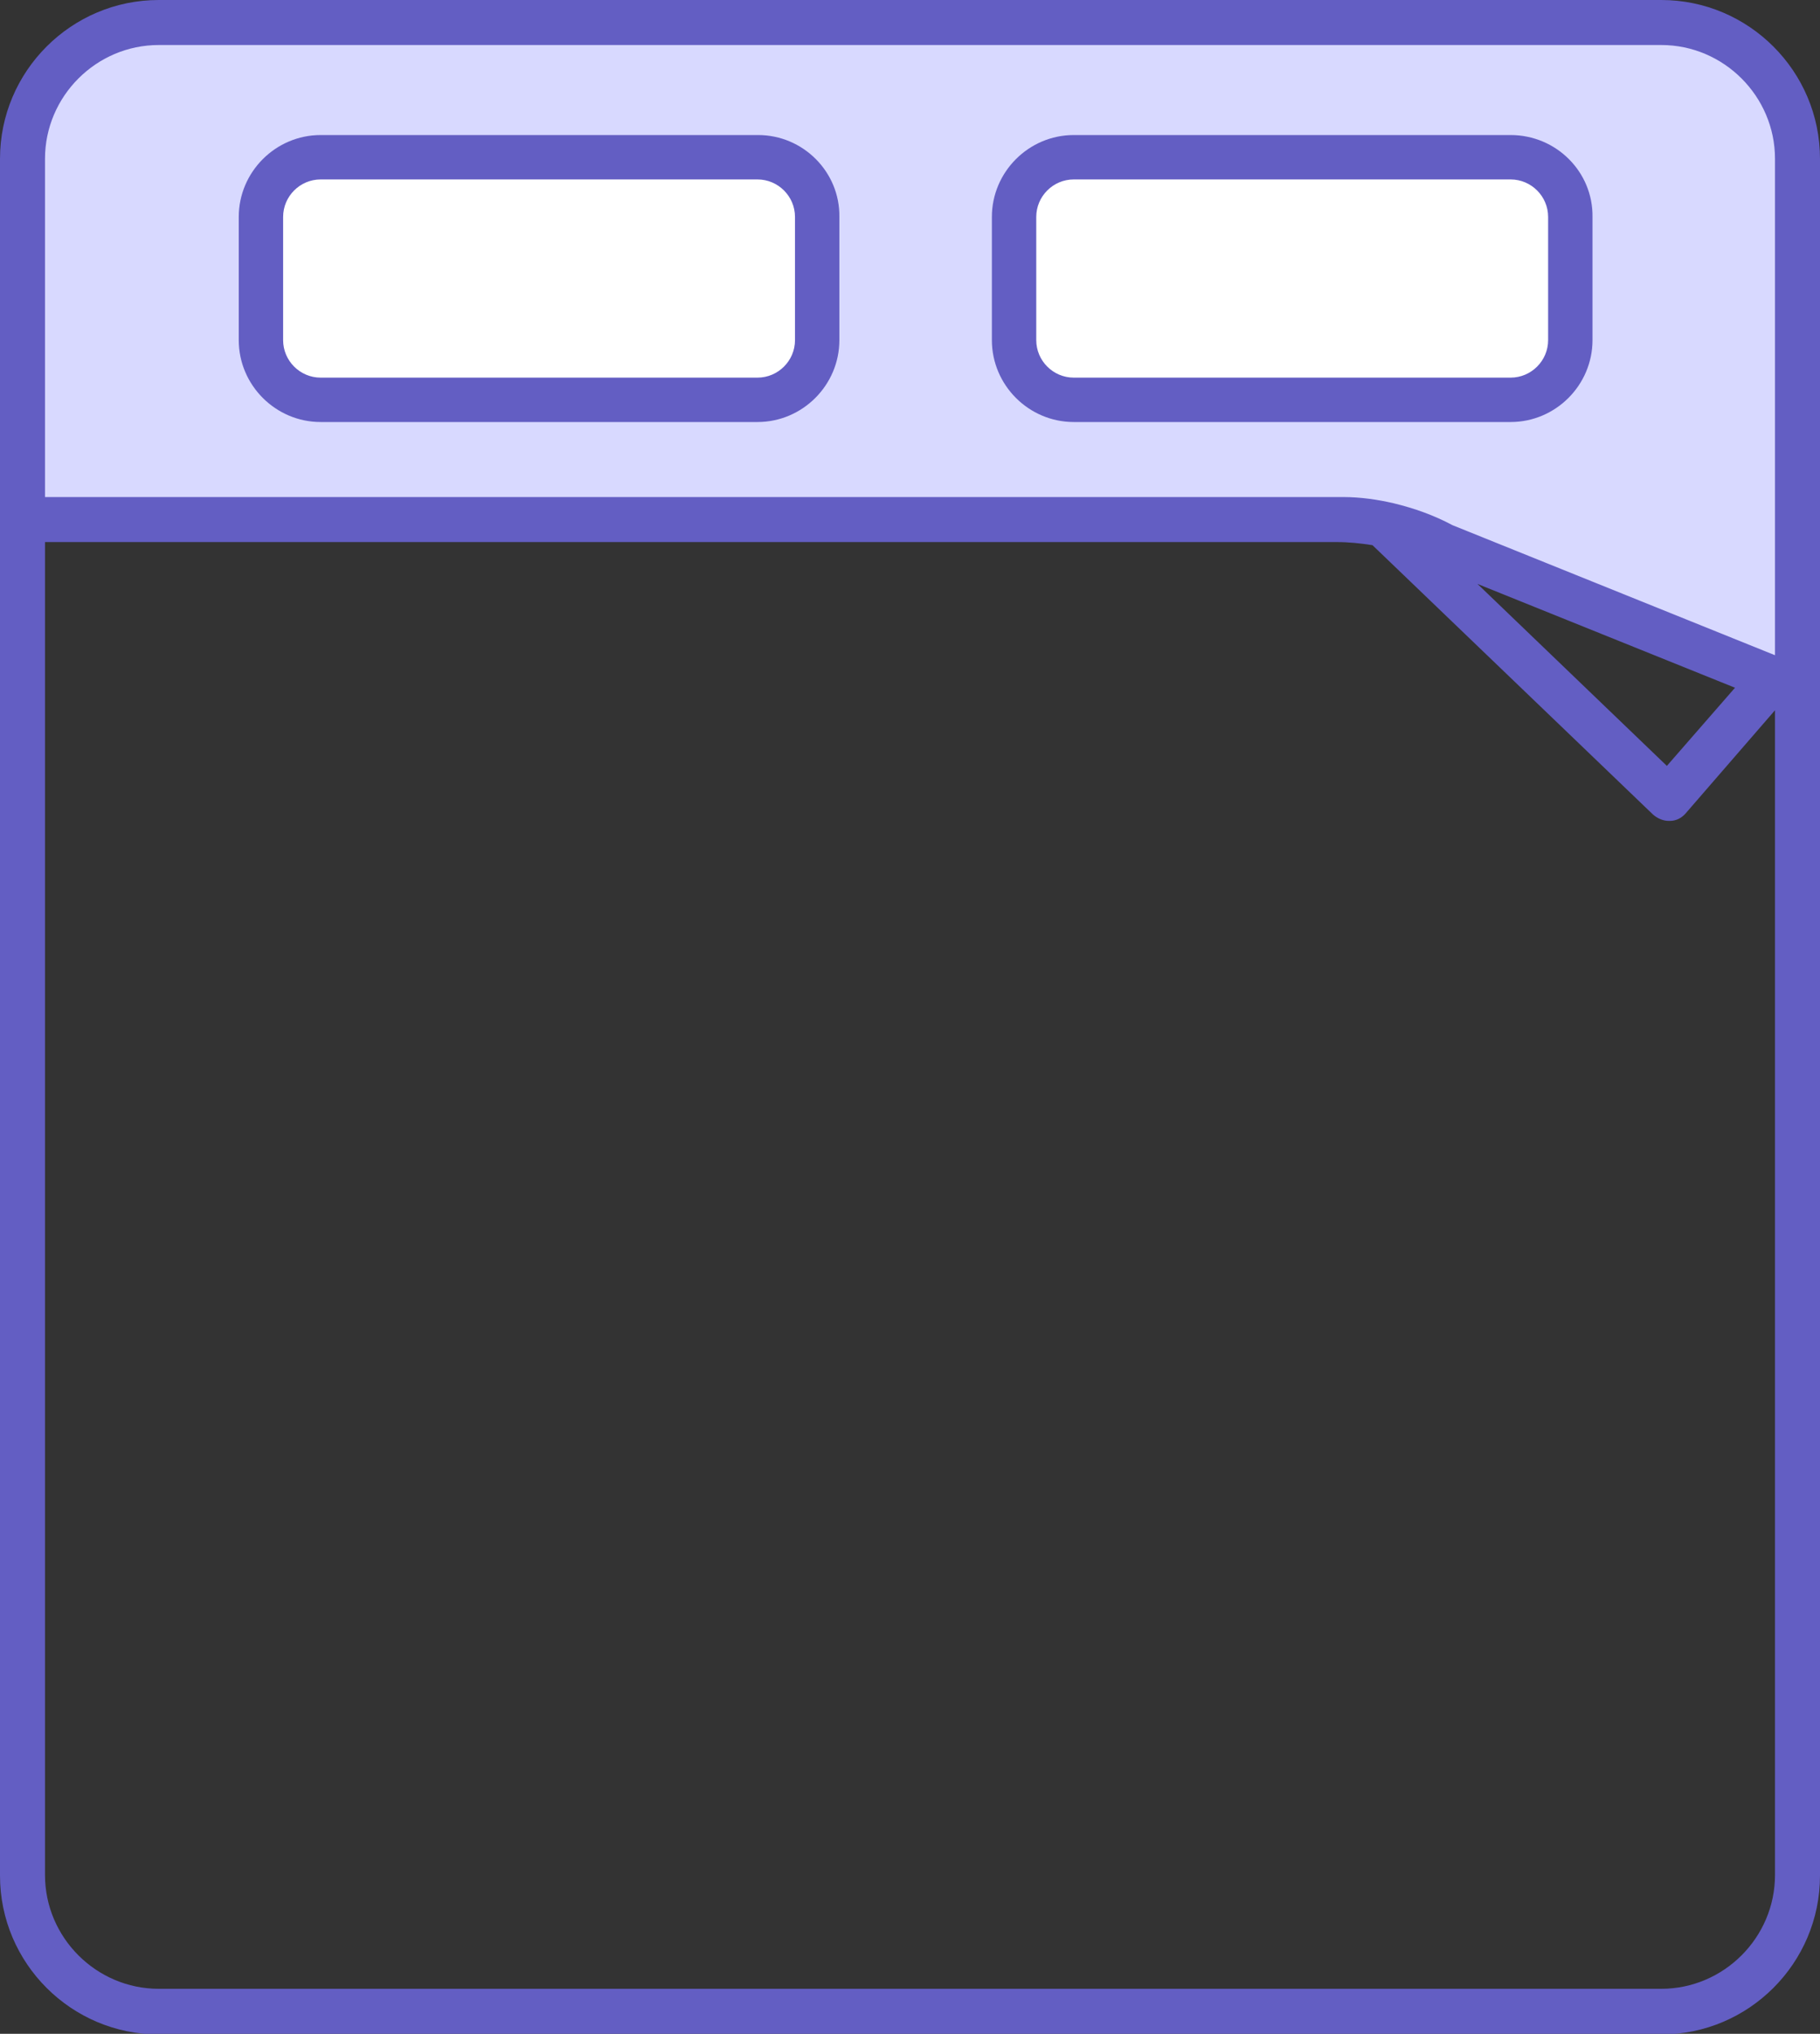
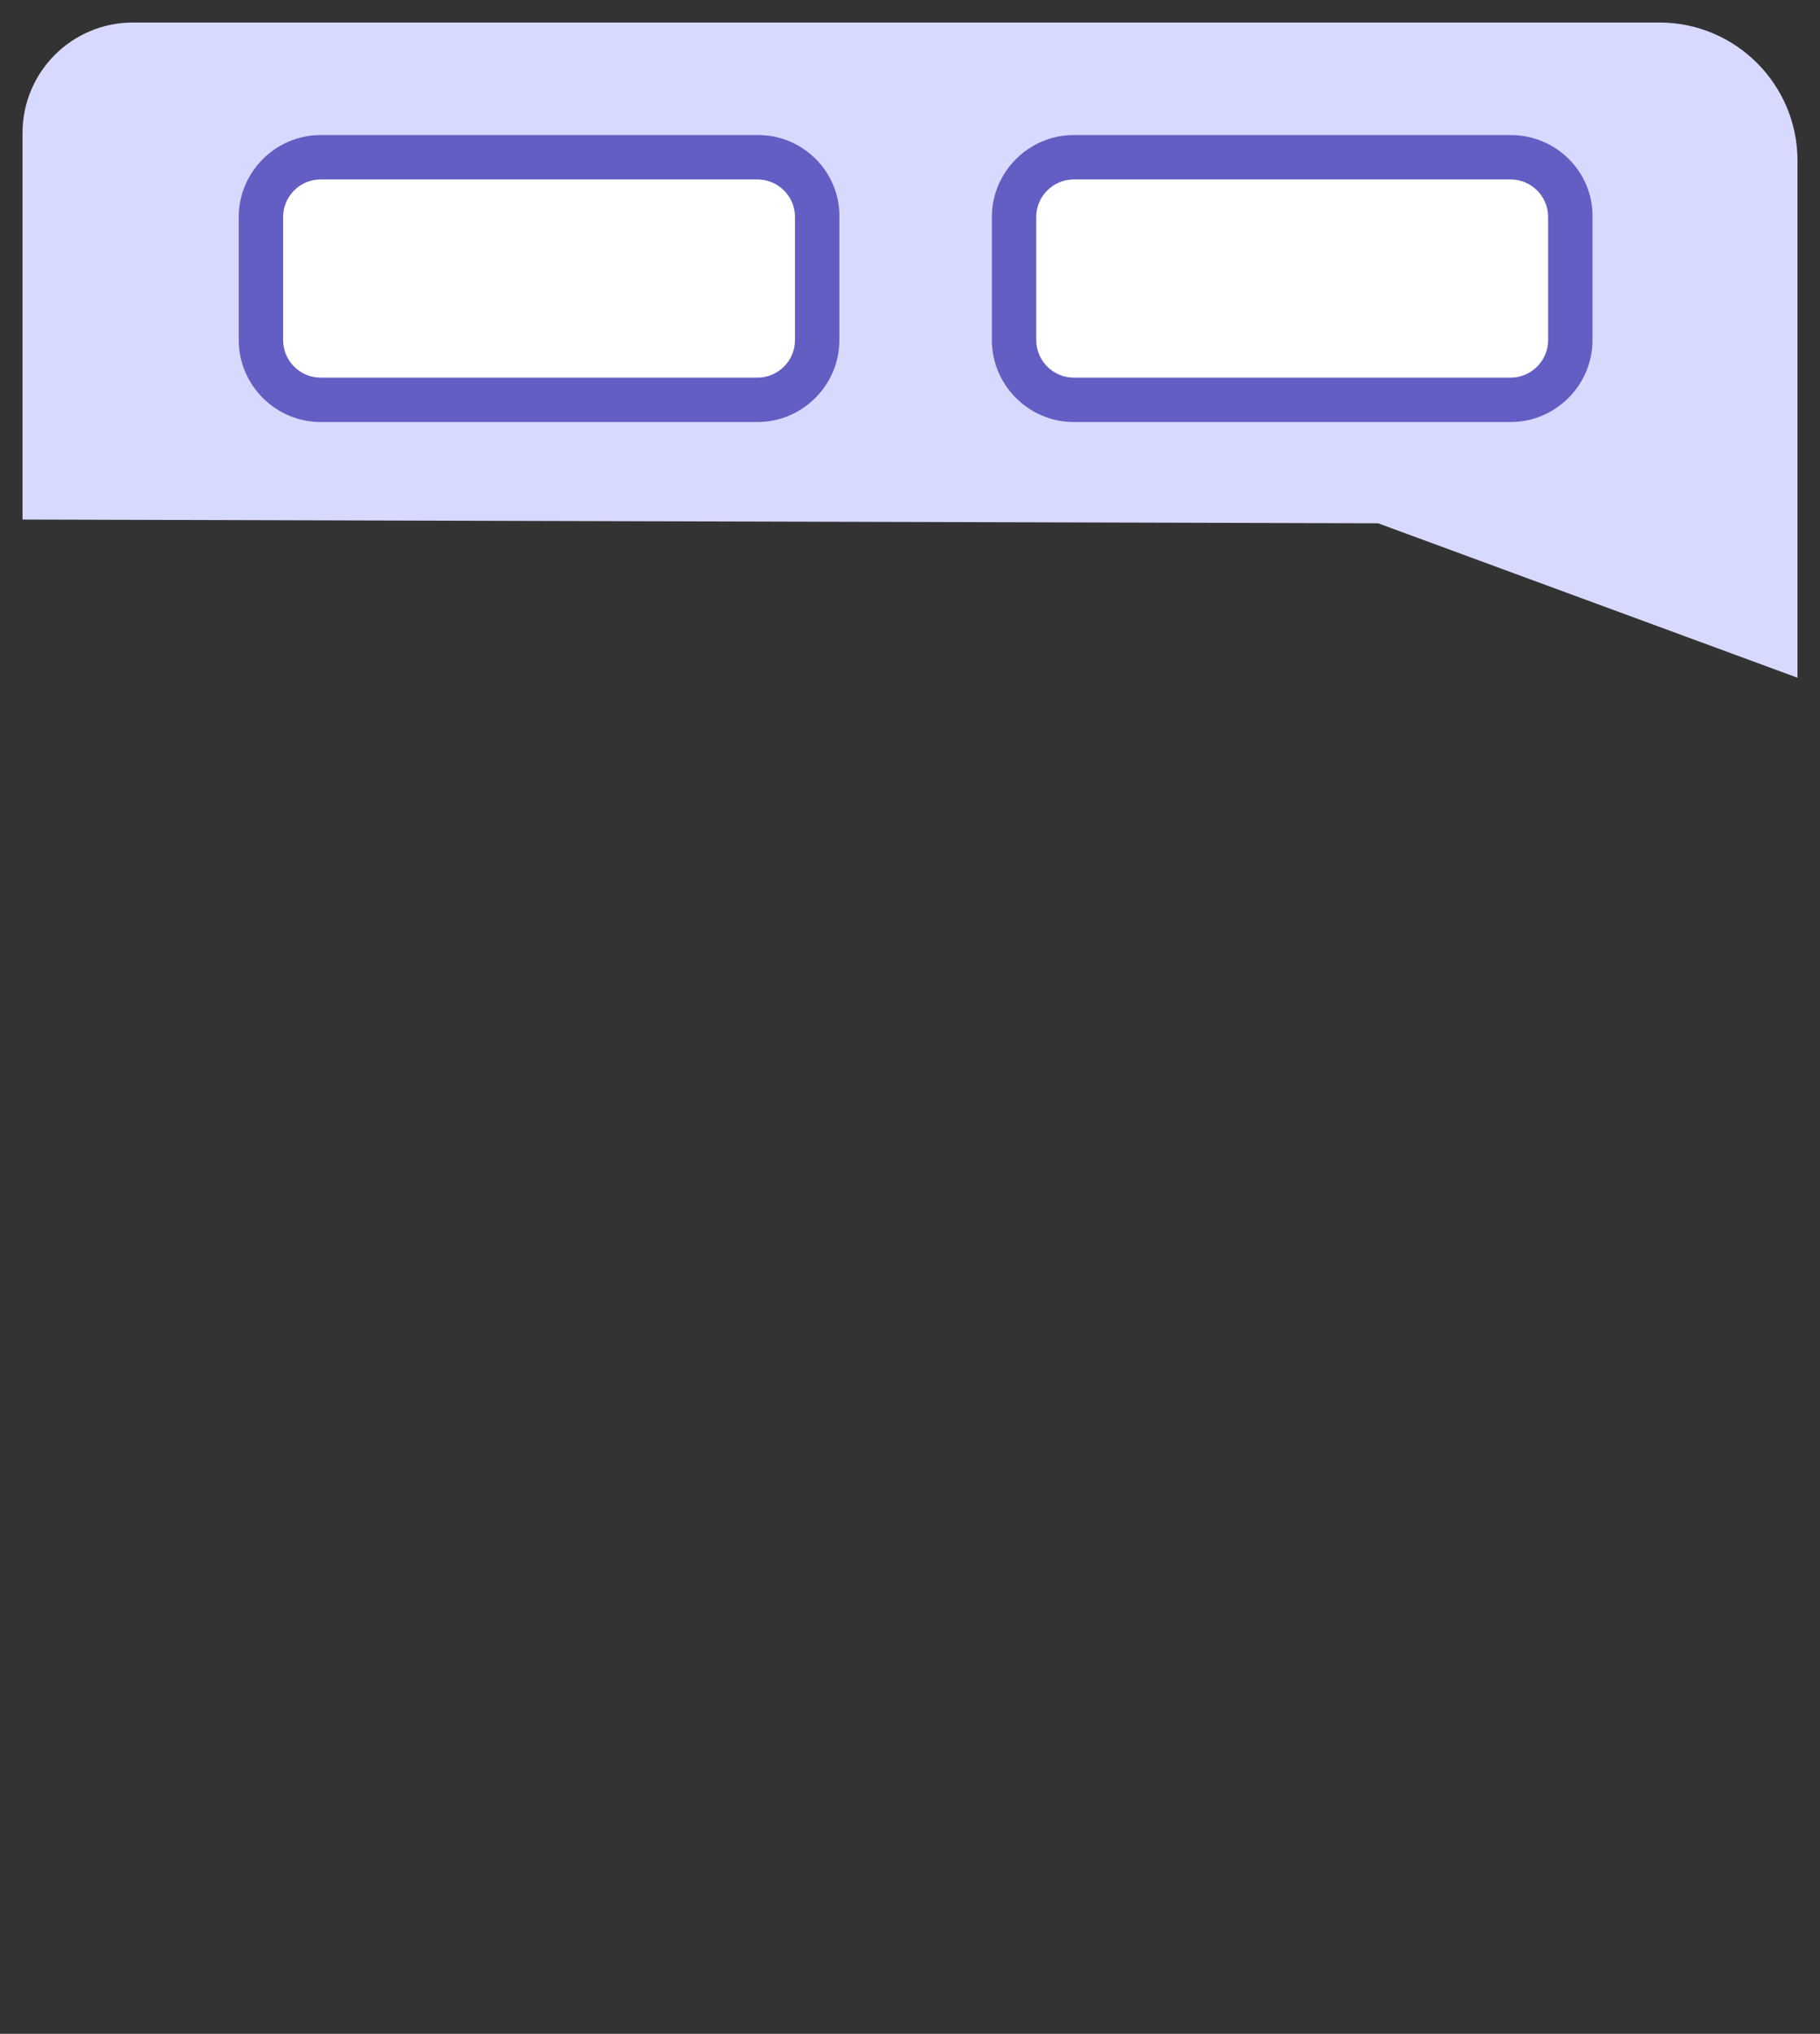
<svg xmlns="http://www.w3.org/2000/svg" version="1.1" id="Layer_1" x="0px" y="0px" viewBox="0 0 291.2 325.3" style="enable-background:new 0 0 291.2 325.3;" xml:space="preserve">
  <rect x="0" y="0" width="291.2" height="325.3" fill="#333333" stroke="none" />
  <style type="text/css">
	.st0{opacity:0.25;fill:#9FCDDD;}
	.st1{fill:#D1D3D4;}
	.st2{fill:#F1F2F2;}
	.st3{fill:#FFFFFF;}
	.st4{opacity:0.5;fill:#C9DFF3;}
	.st5{fill:#EAECEA;}
	.st6{fill:#F2F4F3;}
	.st7{fill:#B2D4D2;}
	.st8{enable-background:new    ;}
	.st9{clip-path:url(#SVGID_2_);enable-background:new    ;}
	.st10{fill:#181818;}
	.st11{fill:#656666;}
	.st12{clip-path:url(#SVGID_4_);enable-background:new    ;}
	.st13{fill:#303131;}
	.st14{fill:#494949;}
	.st15{fill:#616261;}
	.st16{clip-path:url(#SVGID_6_);enable-background:new    ;}
	.st17{fill:#999999;}
	.st18{fill:#9E9E9E;}
	.st19{fill:#949494;}
	.st20{fill:#8F8F8F;}
	.st21{fill:#8A8A8A;}
	.st22{clip-path:url(#SVGID_8_);enable-background:new    ;}
	.st23{fill:#858585;}
	.st24{fill:#E6E6E6;}
	.st25{clip-path:url(#SVGID_10_);enable-background:new    ;}
	.st26{fill:#808080;}
	.st27{clip-path:url(#SVGID_12_);enable-background:new    ;}
	.st28{fill:#7C7C7C;}
	.st29{fill:#F6F6F6;}
	.st30{clip-path:url(#SVGID_14_);enable-background:new    ;}
	.st31{fill:#231F20;}
	.st32{fill:#E2E2E2;}
	.st33{fill:#F05E7E;}
	.st34{fill:#F05166;}
	.st35{fill:#5855A4;}
	.st36{fill:#4C4C8C;}
	.st37{fill:#D8D9FF;}
	.st38{fill:#635EC3;}
</style>
  <g>
    <g>
      <path class="st37" d="M287.6,108.4l-67.1-24.7L3.6,83.1V21.3c0-9.8,7.9-17.7,17.7-17.7h244.2c12.2,0,22.1,9.9,22.1,22.1V108.4z" />
-       <path class="st38" d="M265.8,0H25.4C11.4,0,0,11.4,0,25.4v274.6c0,14,11.4,25.4,25.4,25.4h240.4c14,0,25.4-11.4,25.4-25.4V25.4    C291.2,11.4,279.8,0,265.8,0z M284,299.9c0,10-8.2,18.2-18.2,18.2H25.4c-10,0-18.2-8.2-18.2-18.2V86.7h206.6c2,0,3.9,0.2,5.8,0.5    l44.9,43.1c0.7,0.6,1.6,1,2.5,1c0.1,0,0.1,0,0.2,0c1,0,1.9-0.5,2.5-1.2l14.3-16.5V299.9z M236.4,93.4l41.2,16.6l-10.9,12.5    L236.4,93.4z M284,104.8L232.4,84c-3-1.6-6.1-2.7-9.4-3.5l0,0l0,0c-2.6-0.6-5.3-1-8.1-1v0H7.2V25.4c0-10,8.2-18.2,18.2-18.2h240.4    c10,0,18.2,8.2,18.2,18.2V104.8z" />
    </g>
    <g>
      <path class="st3" d="M121.3,25.2H51.3c-5.3,0-9.6,4.3-9.6,9.6v19.7c0,5.3,4.3,9.6,9.6,9.6h69.9c5.3,0,9.6-4.3,9.6-9.6V34.7    C130.8,29.5,126.5,25.2,121.3,25.2z M241.7,25.2h-69.9c-5.3,0-9.6,4.3-9.6,9.6v19.7c0,5.3,4.3,9.6,9.6,9.6h69.9    c5.3,0,9.6-4.3,9.6-9.6V34.7C251.3,29.5,247,25.2,241.7,25.2z" />
      <path class="st38" d="M121.3,21.6H51.3c-7.2,0-13.1,5.9-13.1,13.1v19.7c0,7.2,5.9,13.1,13.1,13.1h69.9c7.2,0,13.1-5.9,13.1-13.1    V34.7C134.4,27.5,128.5,21.6,121.3,21.6z M127.2,54.4c0,3.3-2.7,6-6,6H51.3c-3.3,0-6-2.7-6-6V34.7c0-3.3,2.7-6,6-6h69.9    c3.3,0,6,2.7,6,6V54.4z M241.7,21.6h-69.9c-7.2,0-13.1,5.9-13.1,13.1v19.7c0,7.2,5.9,13.1,13.1,13.1h69.9    c7.2,0,13.1-5.9,13.1-13.1V34.7C254.9,27.5,249,21.6,241.7,21.6z M247.7,54.4c0,3.3-2.7,6-6,6h-69.9c-3.3,0-6-2.7-6-6V34.7    c0-3.3,2.7-6,6-6h69.9c3.3,0,6,2.7,6,6V54.4z" />
    </g>
  </g>
</svg>